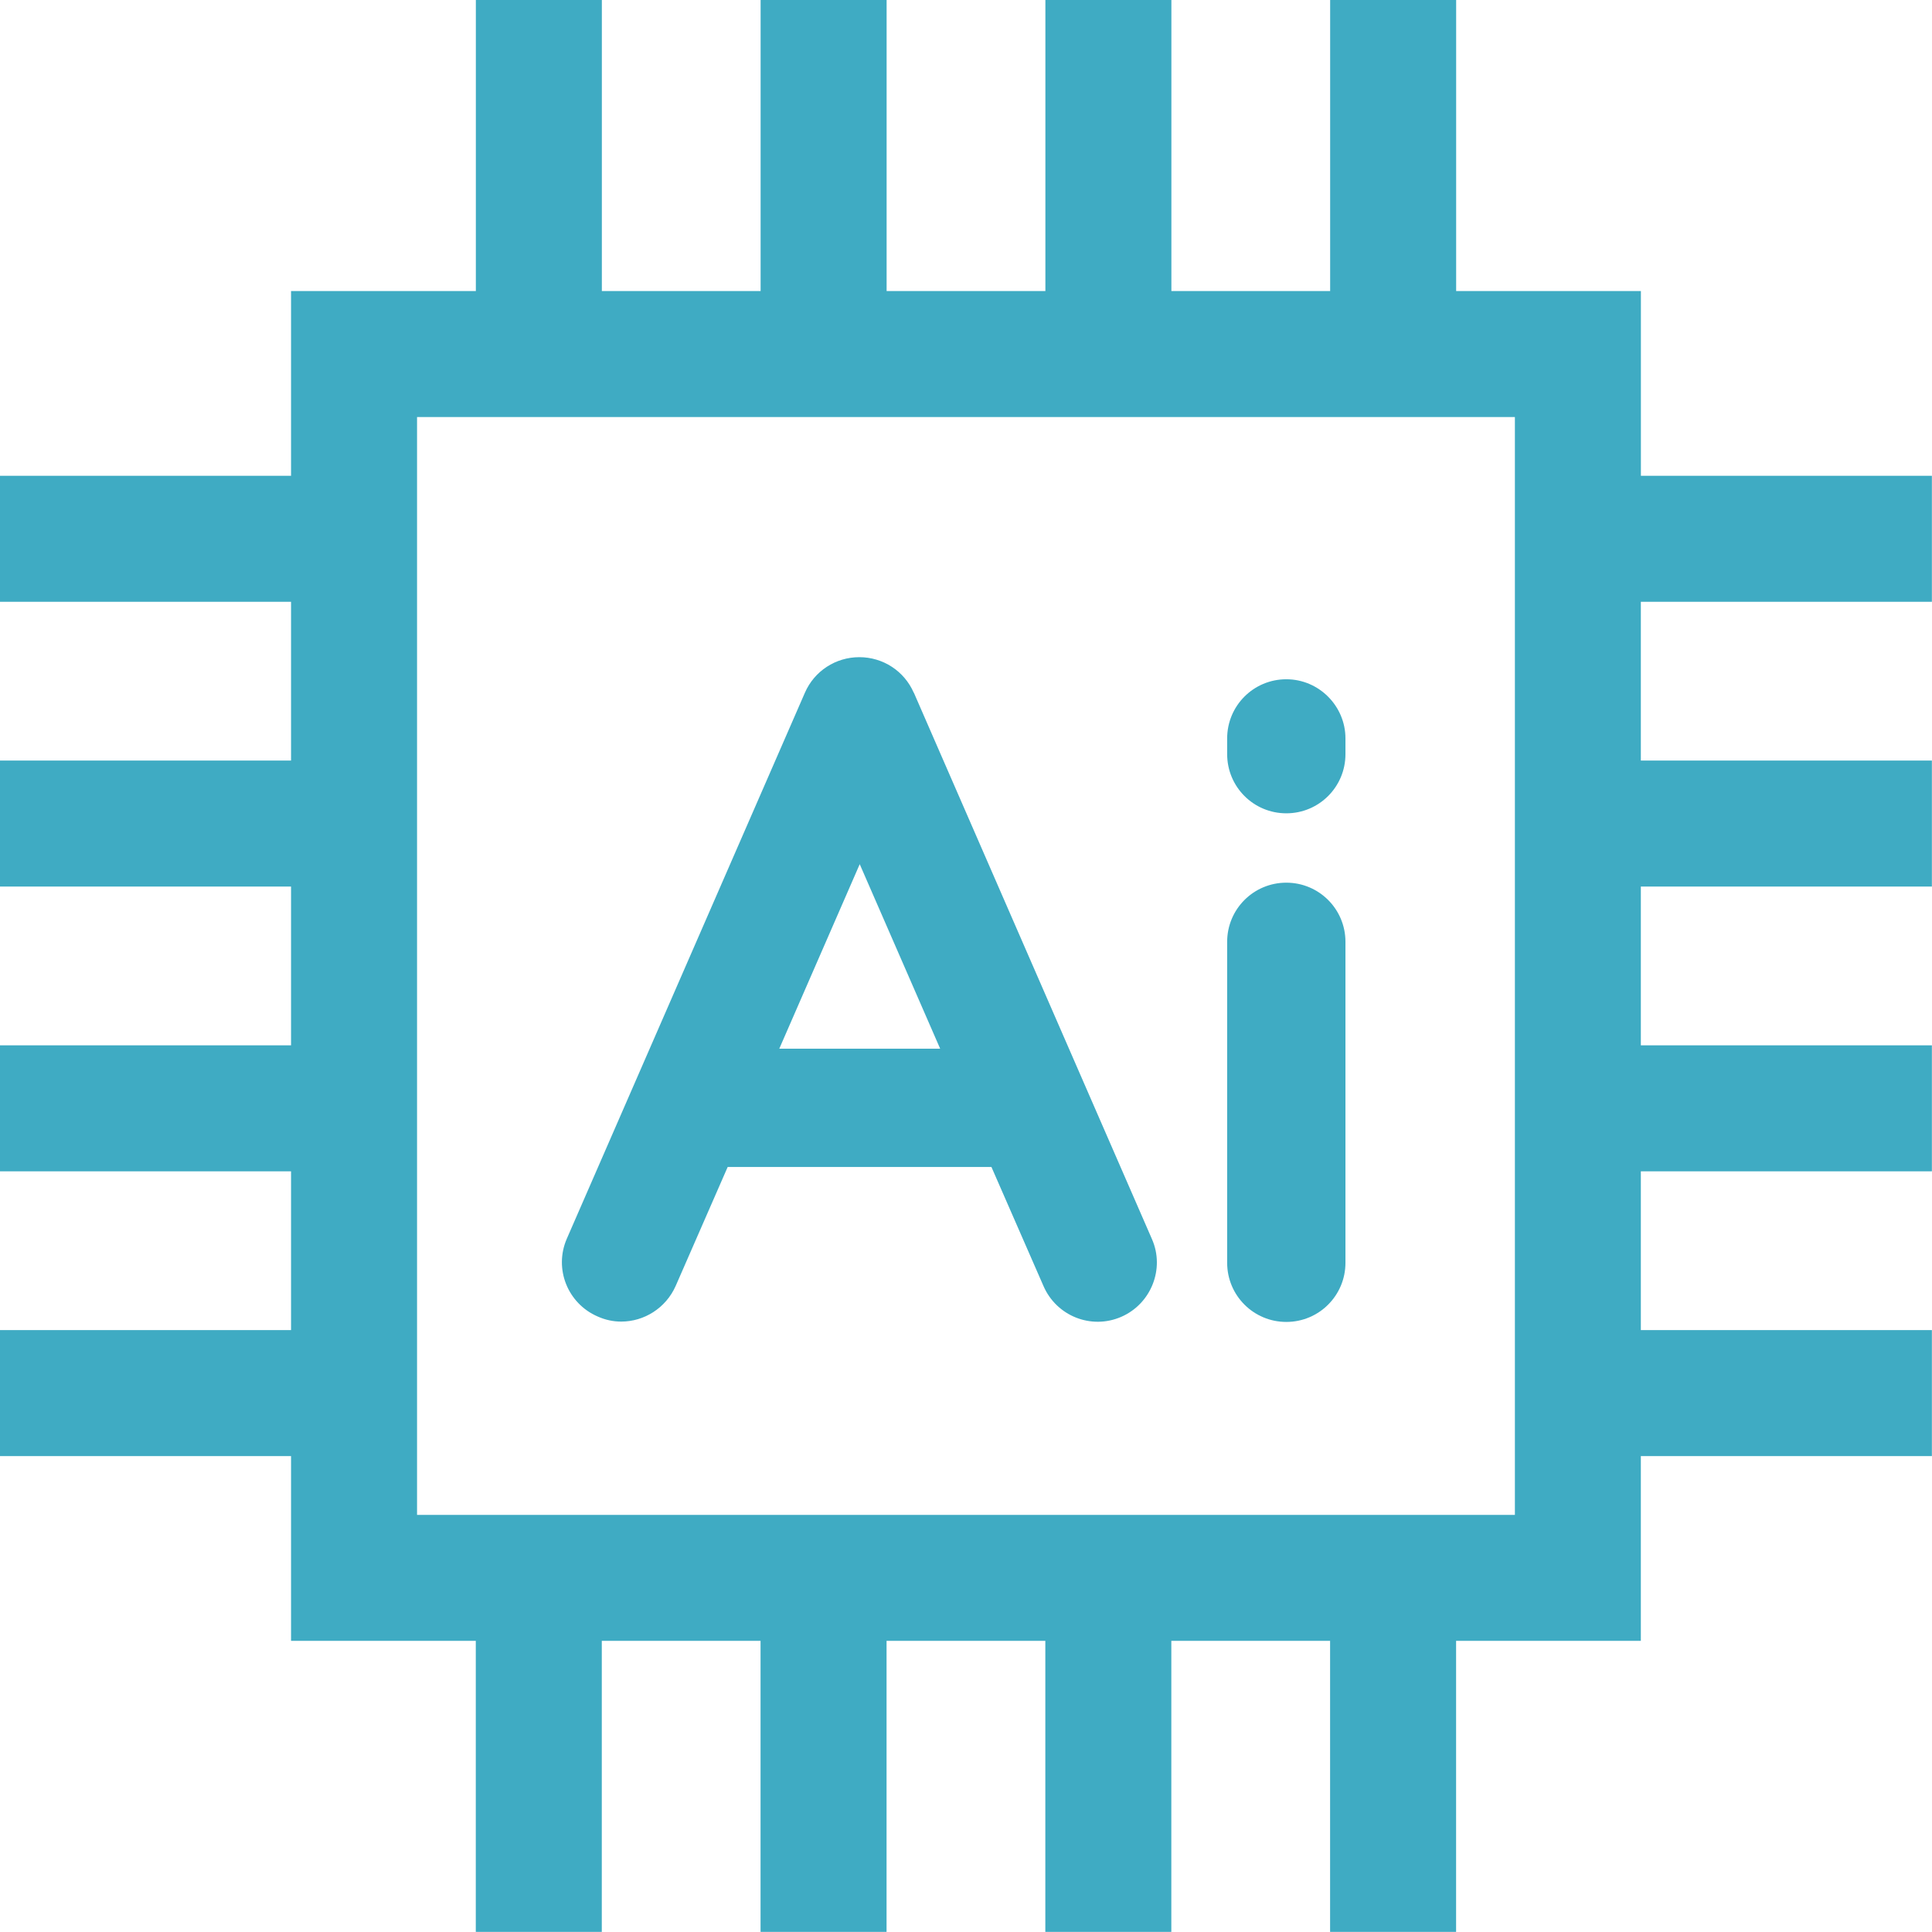
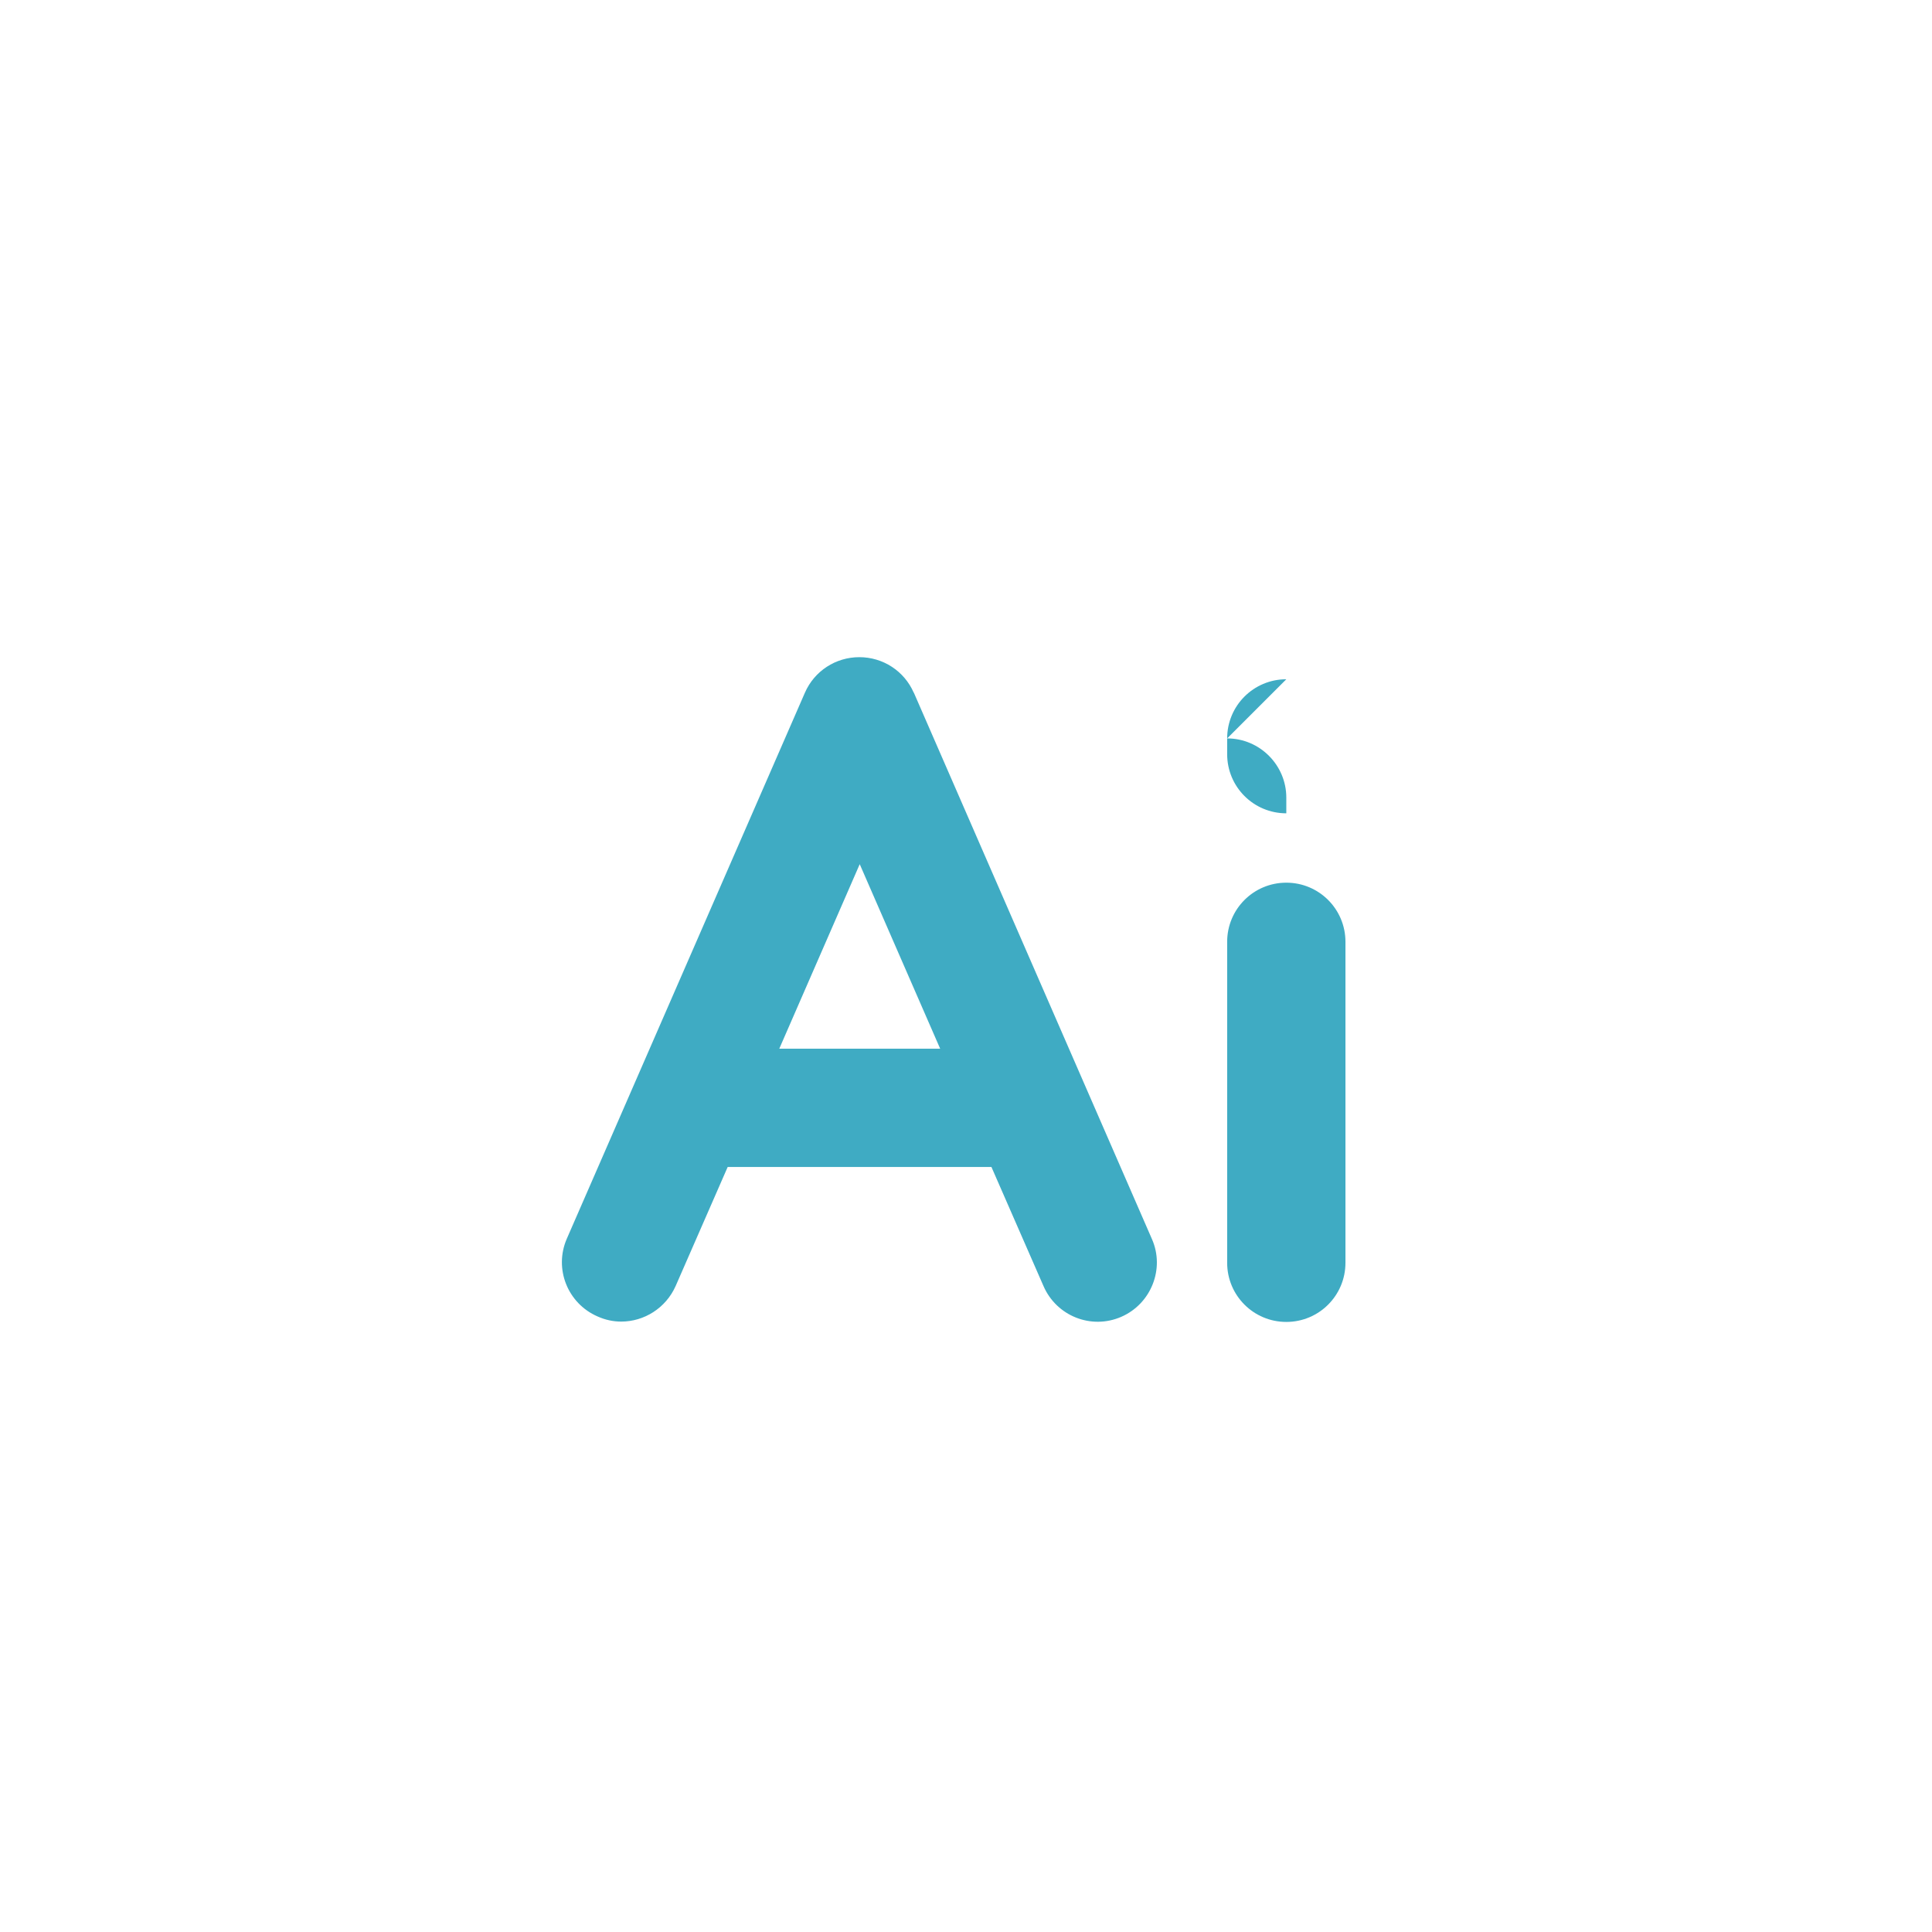
<svg xmlns="http://www.w3.org/2000/svg" id="Layer_2" data-name="Layer 2" viewBox="0 0 338.41 338.41">
  <defs>
    <style>      .cls-1 {        fill: #3fabc3;      }    </style>
  </defs>
  <g id="Layer_1-2" data-name="Layer 1">
    <g>
-       <path class="cls-1" d="M287.42,83.34V50.98h-32.36V0h-22.07V50.98h-27.81V0h-22.07V50.98h-27.81V0h-22.07V50.98h-27.81V0h-22.07V50.98H50.98v32.36H0v22.07H50.98v27.81H0v22.07H50.98v27.81H0v22.07H50.98v27.81H0v22.07H50.98v32.36h32.36v50.98h22.07v-50.98h27.81v50.98h22.07v-50.98h27.81v50.98h22.07v-50.98h27.81v50.98h22.07v-50.98h32.36v-32.36h50.98v-22.07h-50.98v-27.81h50.98v-22.07h-50.98v-27.81h50.98v-22.07h-50.98v-27.81h50.98v-22.07h-50.98Zm-22.07,182.01H73.05V73.05h192.3v192.3Z" />
      <g>
        <path class="cls-1" d="M160.05,121.33c-1.66-3.8-5.39-6.22-9.53-6.22s-7.87,2.42-9.53,6.22l-41.71,95.65c-2.28,5.25,.14,11.33,5.39,13.61,1.38,.62,2.76,.9,4.14,.9,4.01,0,7.8-2.35,9.53-6.22l9.12-20.86h46.2l9.12,20.86c2.28,5.25,8.36,7.67,13.61,5.39,5.25-2.28,7.67-8.43,5.39-13.61l-41.71-95.72Zm-23.55,62.36l14.09-32.32,14.09,32.32h-28.18Z" />
        <path class="cls-1" d="M225.31,154.61c-5.73,0-10.36,4.63-10.36,10.36v56.22c0,5.73,4.63,10.36,10.36,10.36s10.36-4.63,10.36-10.36v-56.22c0-5.73-4.63-10.36-10.36-10.36Z" />
-         <path class="cls-1" d="M225.31,118.98c-5.73,0-10.36,4.63-10.36,10.36v2.76c0,5.73,4.63,10.36,10.36,10.36s10.36-4.63,10.36-10.36v-2.76c0-5.66-4.63-10.36-10.36-10.36Z" />
+         <path class="cls-1" d="M225.31,118.98c-5.73,0-10.36,4.63-10.36,10.36v2.76c0,5.73,4.63,10.36,10.36,10.36v-2.76c0-5.66-4.63-10.36-10.36-10.36Z" />
      </g>
    </g>
  </g>
</svg>